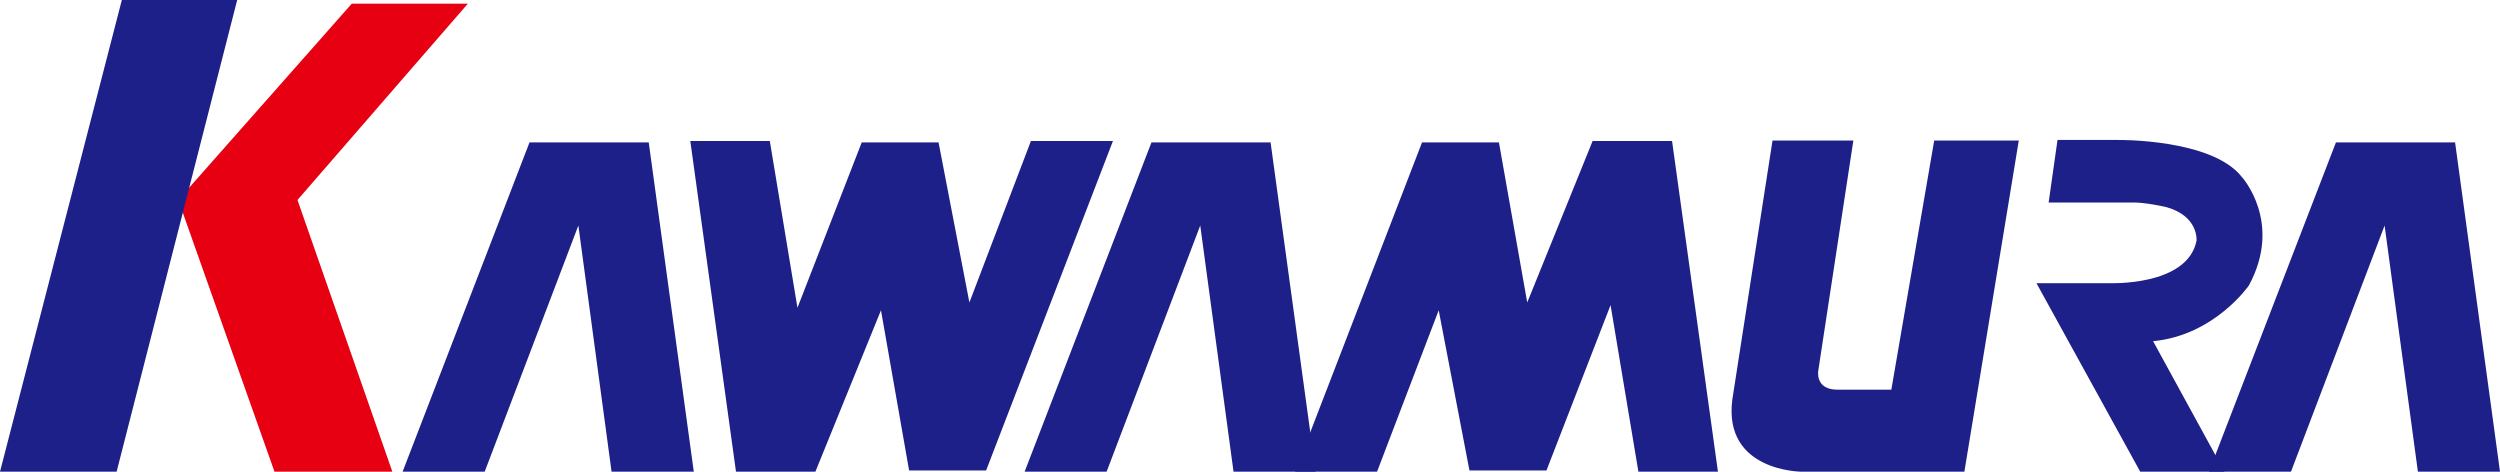
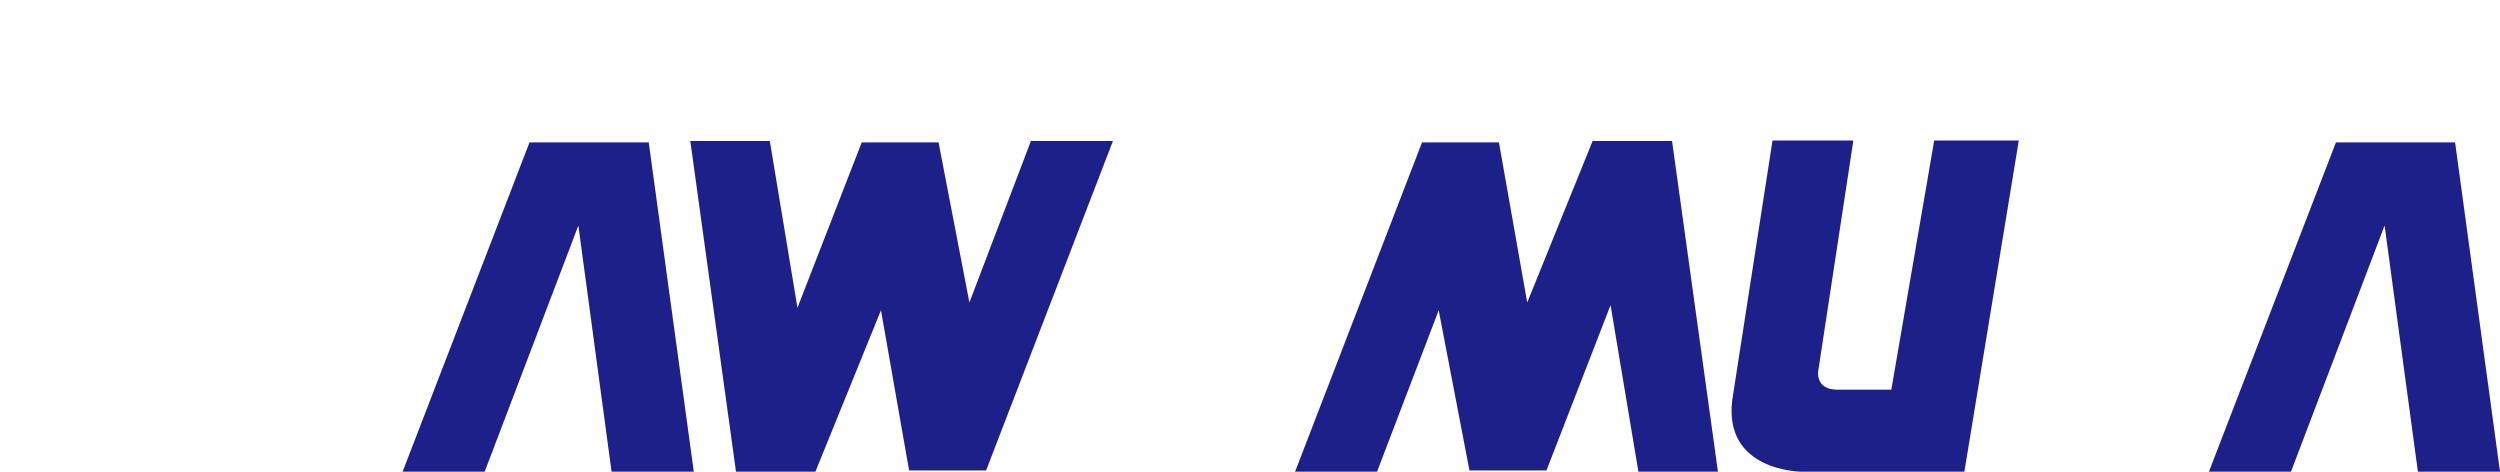
<svg xmlns="http://www.w3.org/2000/svg" version="1.1" id="編集モード" x="0px" y="0px" width="171.777px" height="32.41px" viewBox="0 0 171.777 32.41" enable-background="new 0 0 171.777 32.41" xml:space="preserve">
-   <polygon fill="#E60012" points="24.173,0.25 12.251,13.74 18.86,32.41 26.958,32.41 20.44,13.74 32.149,0.25 " />
  <polygon fill="#1D2088" points="27.664,32.41 36.383,9.785 44.575,9.785 47.671,32.41 42.021,32.41 39.74,15.496 33.303,32.41 " />
-   <polygon fill="#1D2088" points="70.403,32.41 79.118,9.785 87.303,9.785 90.401,32.41 84.757,32.41 82.47,15.496 76.036,32.41 " />
  <polygon fill="#1D2088" points="151.777,32.41 160.504,9.785 168.691,9.785 171.777,32.41 166.136,32.41 163.848,15.496   157.415,32.41 " />
  <polygon fill="#1D2088" points="70.837,9.686 66.608,20.785 64.489,9.785 59.21,9.785 54.794,21.146 52.894,9.686 47.431,9.686   50.571,32.41 56.026,32.41 60.532,21.32 62.465,32.324 67.757,32.324 76.472,9.686 " />
  <polygon fill="#1D2088" points="94.618,32.41 98.854,21.32 100.967,32.324 106.259,32.324 110.663,20.965 112.576,32.41   118.041,32.41 114.888,9.686 109.431,9.686 104.937,20.785 102.993,9.785 97.709,9.785 88.986,32.41 " />
  <path fill="#1D2088" d="M138.713,9.654l-3.739,22.756h-11.183c0,0-5.383,0-4.765-4.932l2.766-17.824h5.554l-2.409,15.803  c0,0-0.254,1.318,1.318,1.318h3.7l2.946-17.121H138.713z" />
-   <path fill="#1D2088" d="M141.373,9.617h4.143c0,0,6.449-0.094,8.518,2.537c0,0,2.844,3.109,0.489,7.459c0,0-2.358,3.43-6.583,3.83  l4.906,8.967h-5.789l-7.131-12.953h4.987c0,0,5.382,0.234,6.012-2.916c0,0,0.168-1.68-2.07-2.309c0,0-1.525-0.363-2.471-0.316  h-5.621L141.373,9.617z" />
-   <polygon fill="#1D2088" points="8.372,0 0,32.41 8.013,32.41 16.297,0 " />
</svg>